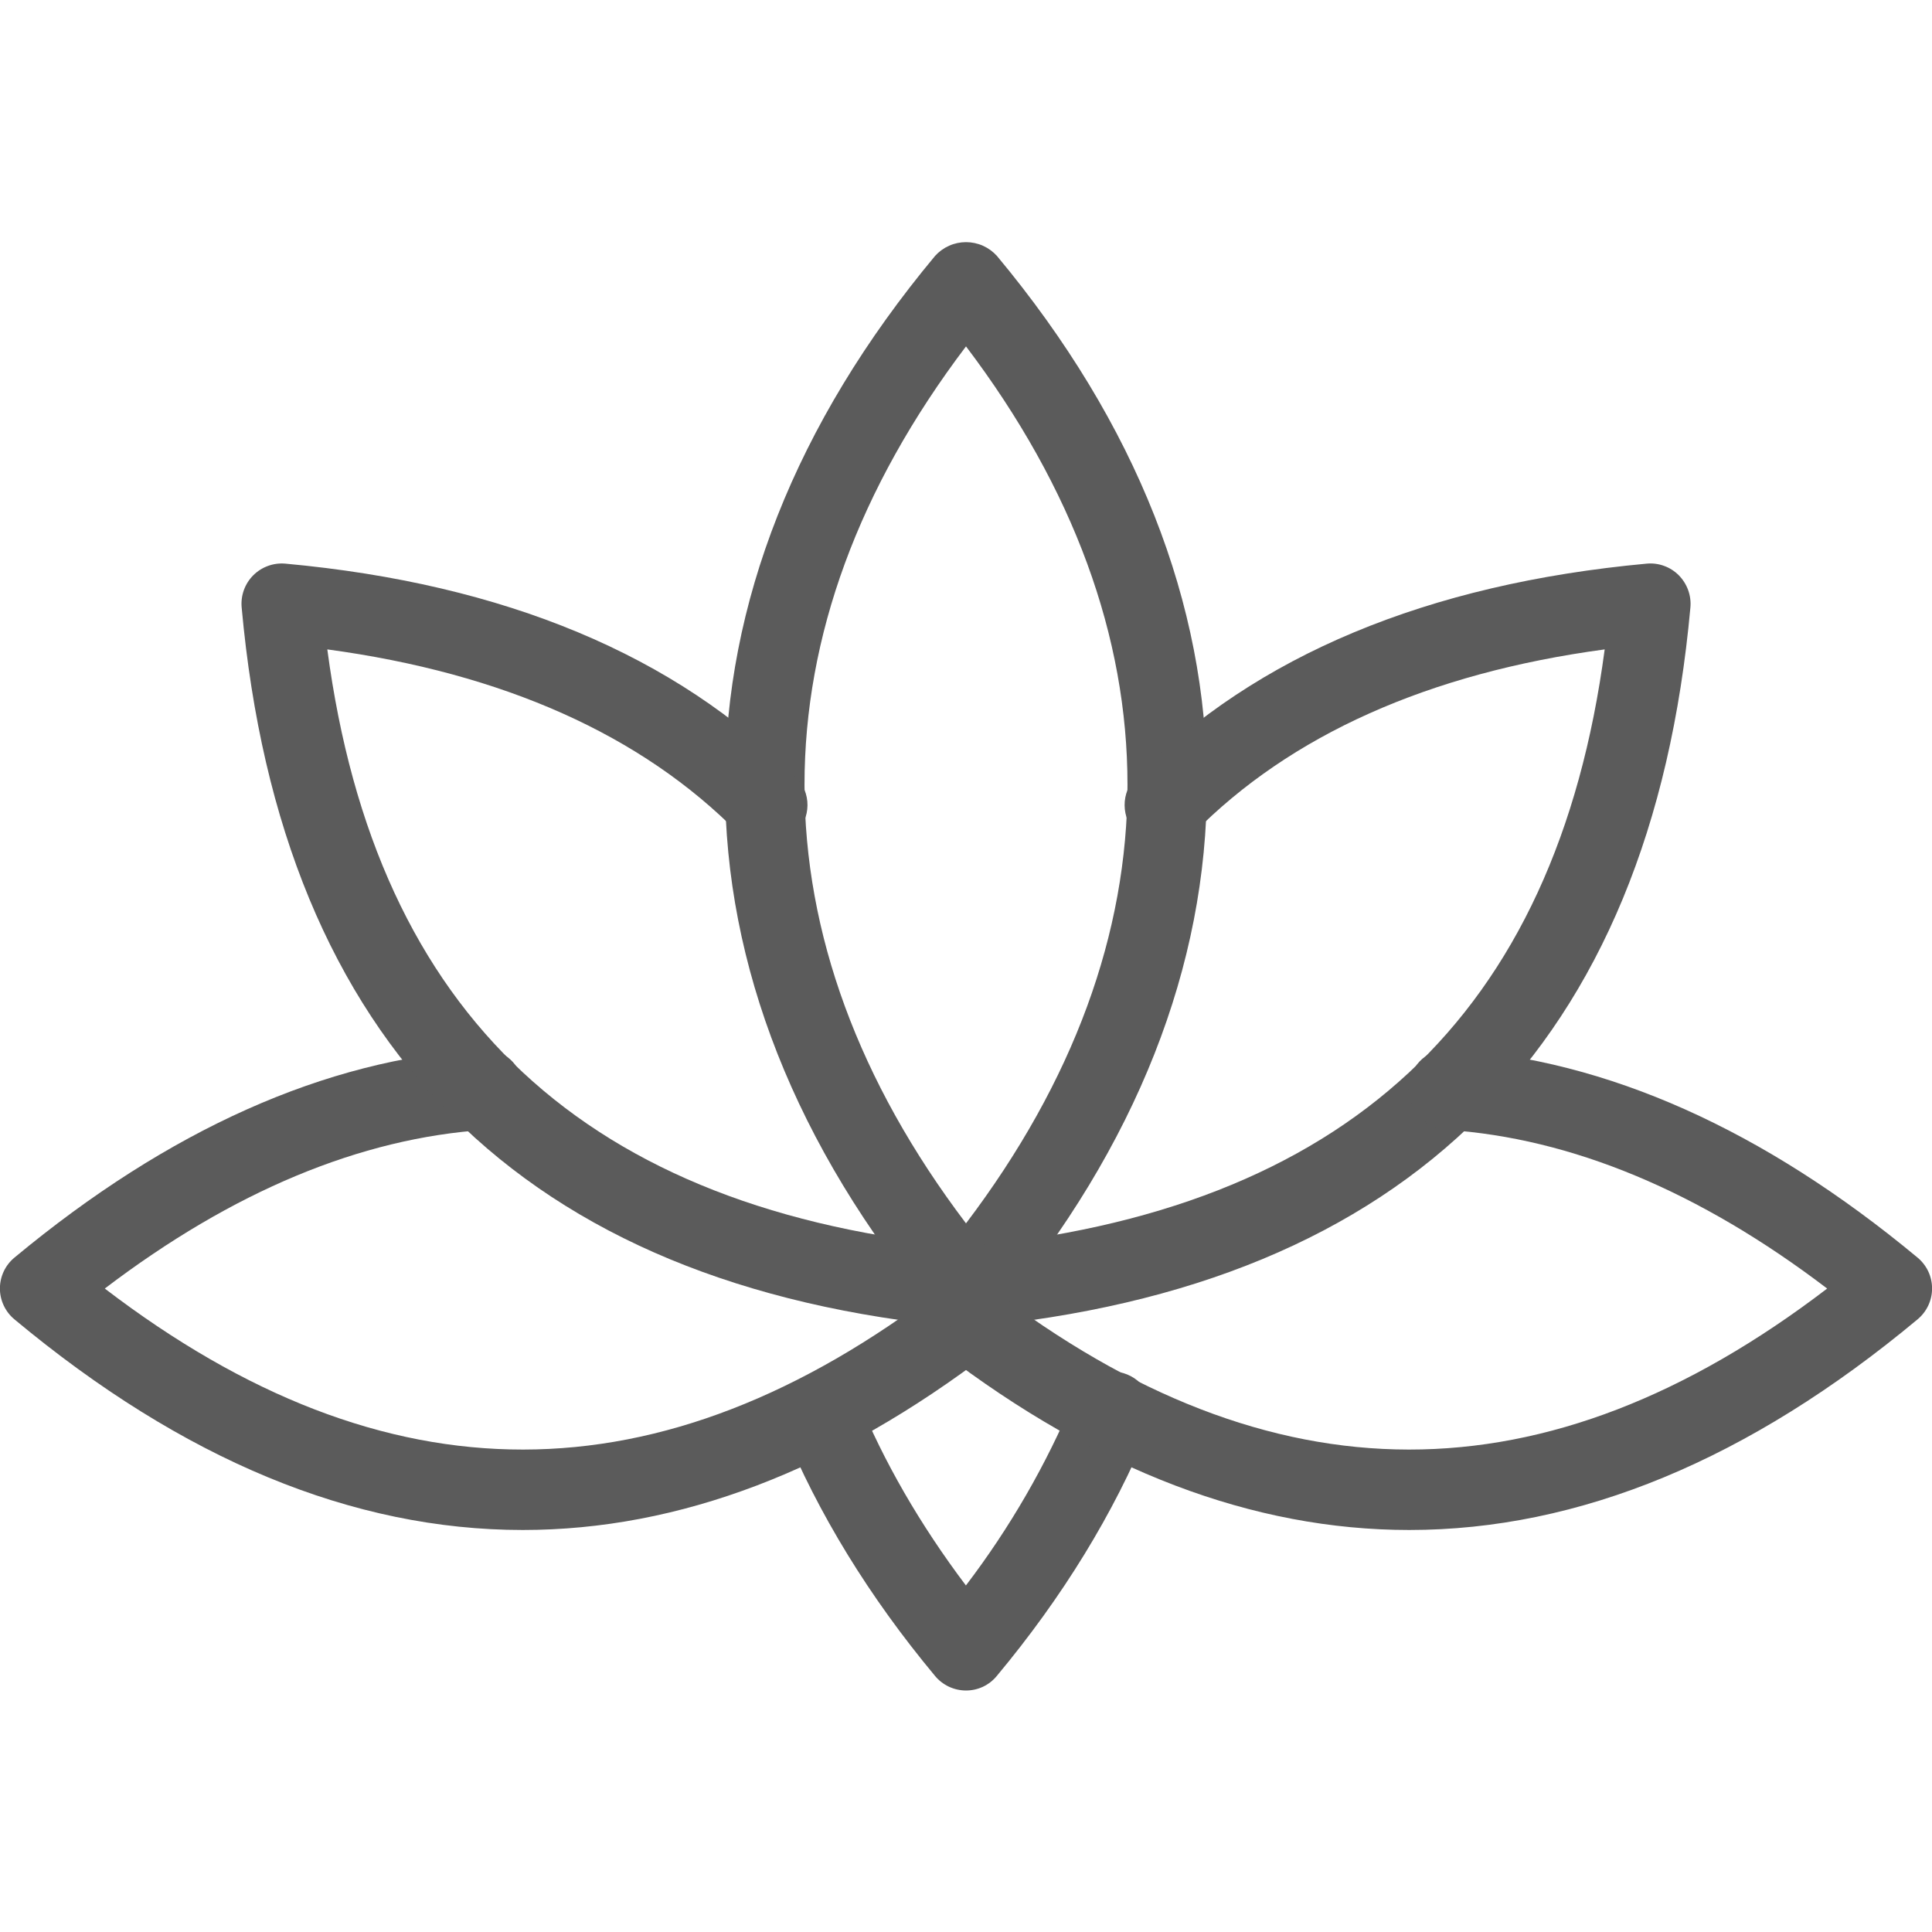
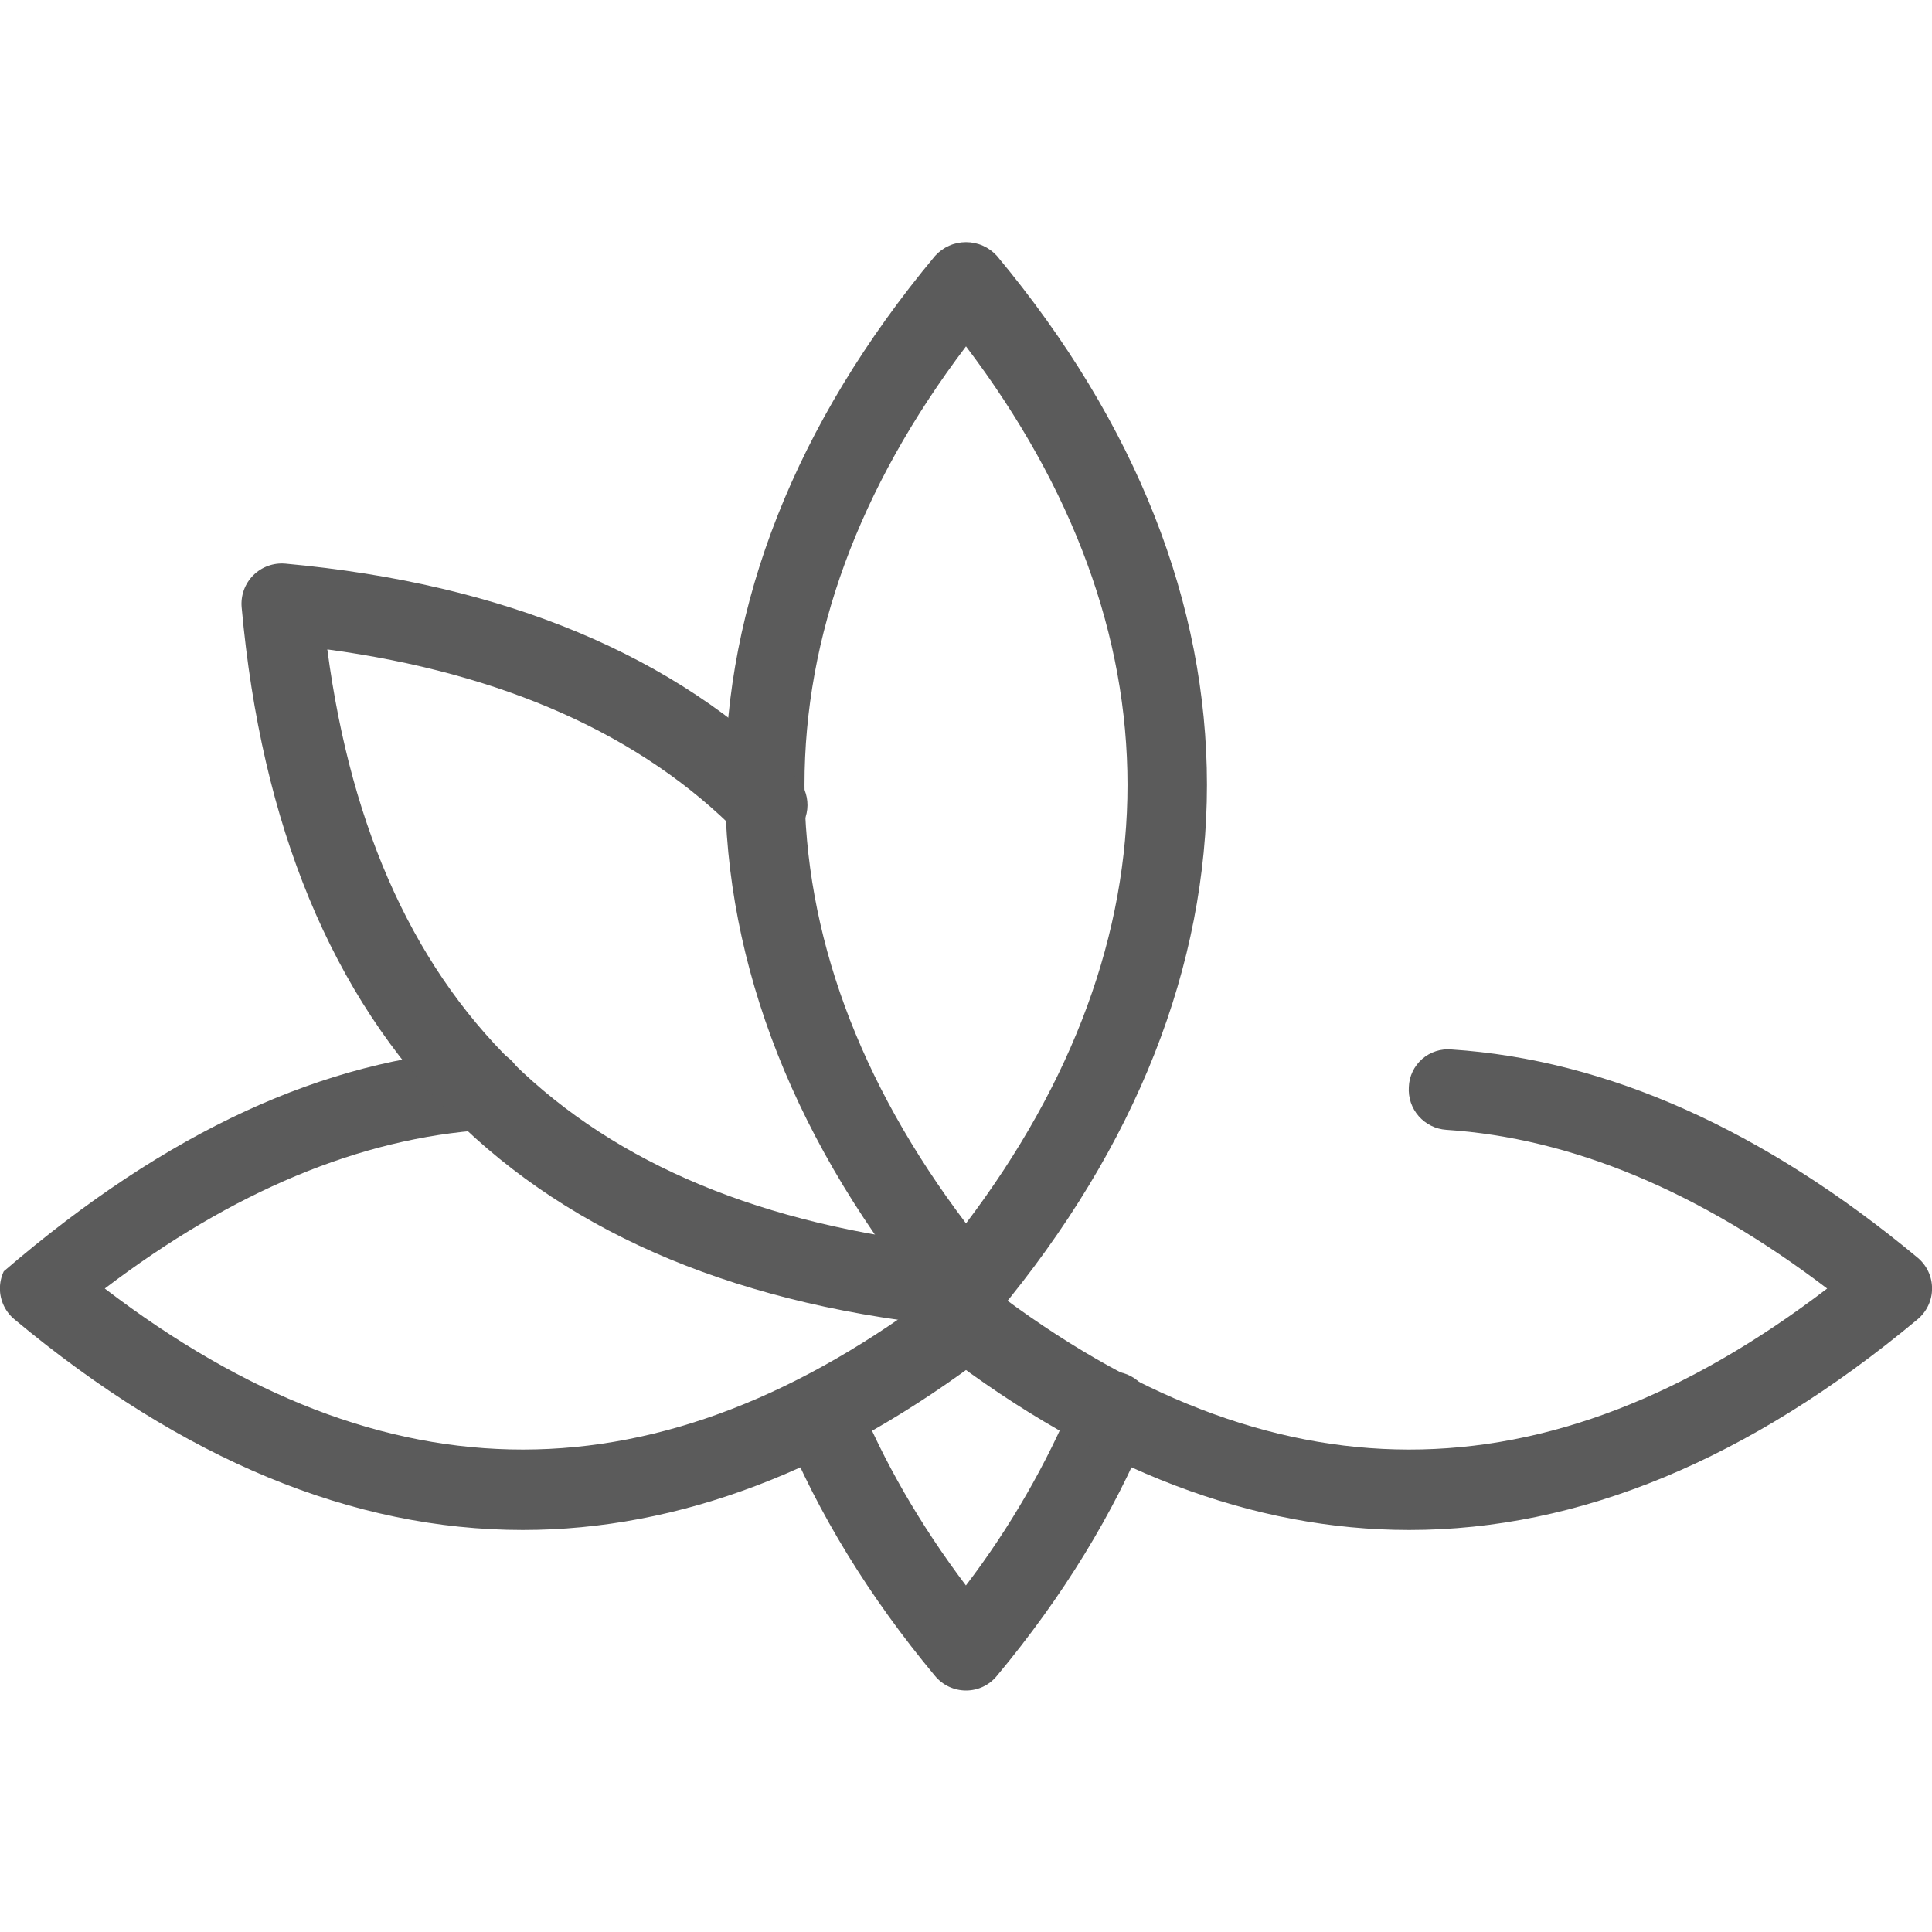
<svg xmlns="http://www.w3.org/2000/svg" width="62" height="62" viewBox="0 0 62 62" fill="none">
  <g clip-path="url(#clip0_9_96)">
    <path d="M31 42.625C30.811 42.625 30.624 42.583 30.452 42.503C30.281 42.422 30.129 42.306 30.008 42.16C21.02 31.372 21.02 19 30.008 8.212C30.133 8.074 30.286 7.962 30.457 7.886C30.628 7.81 30.813 7.771 31 7.771C31.187 7.771 31.372 7.81 31.543 7.886C31.714 7.962 31.867 8.074 31.992 8.212C40.979 19 40.979 31.372 31.992 42.16C31.871 42.306 31.719 42.422 31.548 42.503C31.376 42.583 31.189 42.625 31 42.625ZM31 11.116C24.09 20.24 24.09 30.135 31 39.259C37.91 30.135 37.91 20.24 31 11.116ZM31 54.25C30.811 54.25 30.624 54.208 30.452 54.128C30.281 54.047 30.129 53.931 30.008 53.785C27.895 51.248 26.252 48.569 25.128 45.826C25.009 45.511 25.017 45.162 25.151 44.854C25.286 44.545 25.535 44.301 25.846 44.173C26.158 44.046 26.507 44.045 26.819 44.17C27.131 44.296 27.382 44.539 27.518 44.847C28.357 46.903 29.525 48.926 30.997 50.879C32.41 49.025 33.58 46.998 34.477 44.847C34.538 44.685 34.631 44.538 34.75 44.413C34.869 44.288 35.012 44.188 35.17 44.119C35.328 44.05 35.499 44.014 35.671 44.012C35.844 44.01 36.015 44.043 36.175 44.109C36.334 44.174 36.48 44.271 36.601 44.393C36.723 44.516 36.819 44.661 36.883 44.821C36.948 44.981 36.98 45.153 36.977 45.325C36.974 45.498 36.936 45.668 36.867 45.826C35.743 48.569 34.102 51.248 31.987 53.785C31.867 53.931 31.716 54.048 31.546 54.129C31.375 54.209 31.189 54.25 31 54.25Z" fill="#5B5B5B" />
-     <path d="M31.023 42.599C30.691 42.599 30.371 42.471 30.13 42.241C29.89 42.012 29.747 41.698 29.732 41.366C29.717 41.033 29.831 40.708 30.05 40.458C30.269 40.207 30.576 40.051 30.907 40.021C43.183 38.884 49.933 32.604 51.496 20.84C45.844 21.602 41.413 23.586 38.303 26.74C38.063 26.984 37.735 27.123 37.392 27.126C37.049 27.128 36.72 26.995 36.475 26.754C36.231 26.514 36.092 26.186 36.09 25.843C36.087 25.501 36.221 25.171 36.461 24.927C40.297 21.036 45.808 18.737 52.842 18.088C53.031 18.07 53.221 18.094 53.399 18.159C53.578 18.223 53.739 18.326 53.873 18.46C54.006 18.595 54.109 18.757 54.174 18.935C54.238 19.113 54.264 19.302 54.247 19.491C52.979 33.521 45.206 41.292 31.147 42.594C31.103 42.599 31.062 42.599 31.023 42.599Z" fill="#5B5B5B" />
    <path d="M45.224 49.099C40.212 49.099 35.198 47.195 30.215 43.382C30.073 43.281 29.954 43.153 29.863 43.006C29.773 42.858 29.713 42.694 29.687 42.522C29.661 42.351 29.67 42.176 29.713 42.008C29.756 41.841 29.833 41.683 29.938 41.546C30.043 41.408 30.175 41.293 30.326 41.207C30.476 41.122 30.643 41.067 30.815 41.047C30.987 41.027 31.161 41.042 31.328 41.091C31.494 41.139 31.648 41.221 31.783 41.331C40.814 48.239 49.608 48.249 58.636 41.351C54.537 38.231 50.432 36.521 46.415 36.257C46.245 36.246 46.08 36.202 45.928 36.126C45.776 36.051 45.64 35.947 45.528 35.819C45.416 35.692 45.331 35.543 45.276 35.383C45.222 35.222 45.2 35.052 45.211 34.883C45.217 34.712 45.258 34.544 45.332 34.389C45.405 34.235 45.51 34.097 45.638 33.984C45.767 33.872 45.917 33.786 46.08 33.734C46.243 33.681 46.415 33.663 46.585 33.679C51.563 34.004 56.593 36.252 61.532 40.354C61.679 40.475 61.797 40.626 61.879 40.798C61.96 40.969 62.002 41.157 62.002 41.347C62.003 41.537 61.961 41.724 61.88 41.896C61.799 42.068 61.681 42.22 61.535 42.341C56.128 46.846 50.675 49.099 45.224 49.099Z" fill="#5B5B5B" />
-     <path d="M16.776 49.099C11.325 49.099 5.872 46.846 0.465 42.341C0.318 42.22 0.201 42.068 0.12 41.896C0.039 41.724 -0.003 41.537 -0.003 41.347C-0.002 41.157 0.04 40.969 0.121 40.798C0.202 40.626 0.321 40.475 0.468 40.354C5.407 36.252 10.437 34.004 15.415 33.679C16.179 33.625 16.742 34.172 16.789 34.883C16.835 35.593 16.298 36.211 15.585 36.257C11.566 36.52 7.461 38.233 3.363 41.351C12.387 48.249 21.186 48.239 30.217 41.331C30.351 41.221 30.506 41.139 30.672 41.091C30.838 41.042 31.013 41.027 31.185 41.047C31.357 41.067 31.523 41.122 31.674 41.207C31.825 41.293 31.956 41.408 32.062 41.546C32.167 41.683 32.243 41.841 32.286 42.008C32.33 42.176 32.339 42.351 32.313 42.522C32.287 42.694 32.227 42.858 32.136 43.006C32.046 43.153 31.926 43.281 31.785 43.382C26.802 47.192 21.79 49.099 16.776 49.099Z" fill="#5B5B5B" />
+     <path d="M16.776 49.099C11.325 49.099 5.872 46.846 0.465 42.341C0.318 42.22 0.201 42.068 0.12 41.896C0.039 41.724 -0.003 41.537 -0.003 41.347C-0.002 41.157 0.04 40.969 0.121 40.798C5.407 36.252 10.437 34.004 15.415 33.679C16.179 33.625 16.742 34.172 16.789 34.883C16.835 35.593 16.298 36.211 15.585 36.257C11.566 36.52 7.461 38.233 3.363 41.351C12.387 48.249 21.186 48.239 30.217 41.331C30.351 41.221 30.506 41.139 30.672 41.091C30.838 41.042 31.013 41.027 31.185 41.047C31.357 41.067 31.523 41.122 31.674 41.207C31.825 41.293 31.956 41.408 32.062 41.546C32.167 41.683 32.243 41.841 32.286 42.008C32.33 42.176 32.339 42.351 32.313 42.522C32.287 42.694 32.227 42.858 32.136 43.006C32.046 43.153 31.926 43.281 31.785 43.382C26.802 47.192 21.79 49.099 16.776 49.099Z" fill="#5B5B5B" />
    <path d="M30.977 42.599C30.935 42.599 30.896 42.599 30.855 42.594C16.797 41.292 9.023 33.519 7.755 19.491C7.738 19.302 7.763 19.112 7.827 18.934C7.892 18.756 7.995 18.594 8.129 18.46C8.263 18.327 8.425 18.224 8.603 18.16C8.781 18.095 8.972 18.071 9.16 18.088C16.195 18.734 21.702 21.036 25.541 24.927C25.782 25.171 25.915 25.501 25.913 25.843C25.91 26.186 25.771 26.514 25.527 26.754C25.283 26.995 24.953 27.128 24.61 27.126C24.267 27.123 23.94 26.984 23.699 26.74C20.589 23.586 16.156 21.604 10.504 20.84C12.064 32.604 18.817 38.884 31.093 40.021C31.424 40.051 31.731 40.207 31.95 40.458C32.169 40.708 32.283 41.033 32.268 41.366C32.253 41.698 32.11 42.012 31.87 42.242C31.629 42.471 31.309 42.599 30.977 42.599Z" fill="#5B5B5B" />
  </g>
  <defs>
    <clipPath id="clip0_9_96">
      <rect width="62" height="62" fill="white" />
    </clipPath>
  </defs>
</svg>